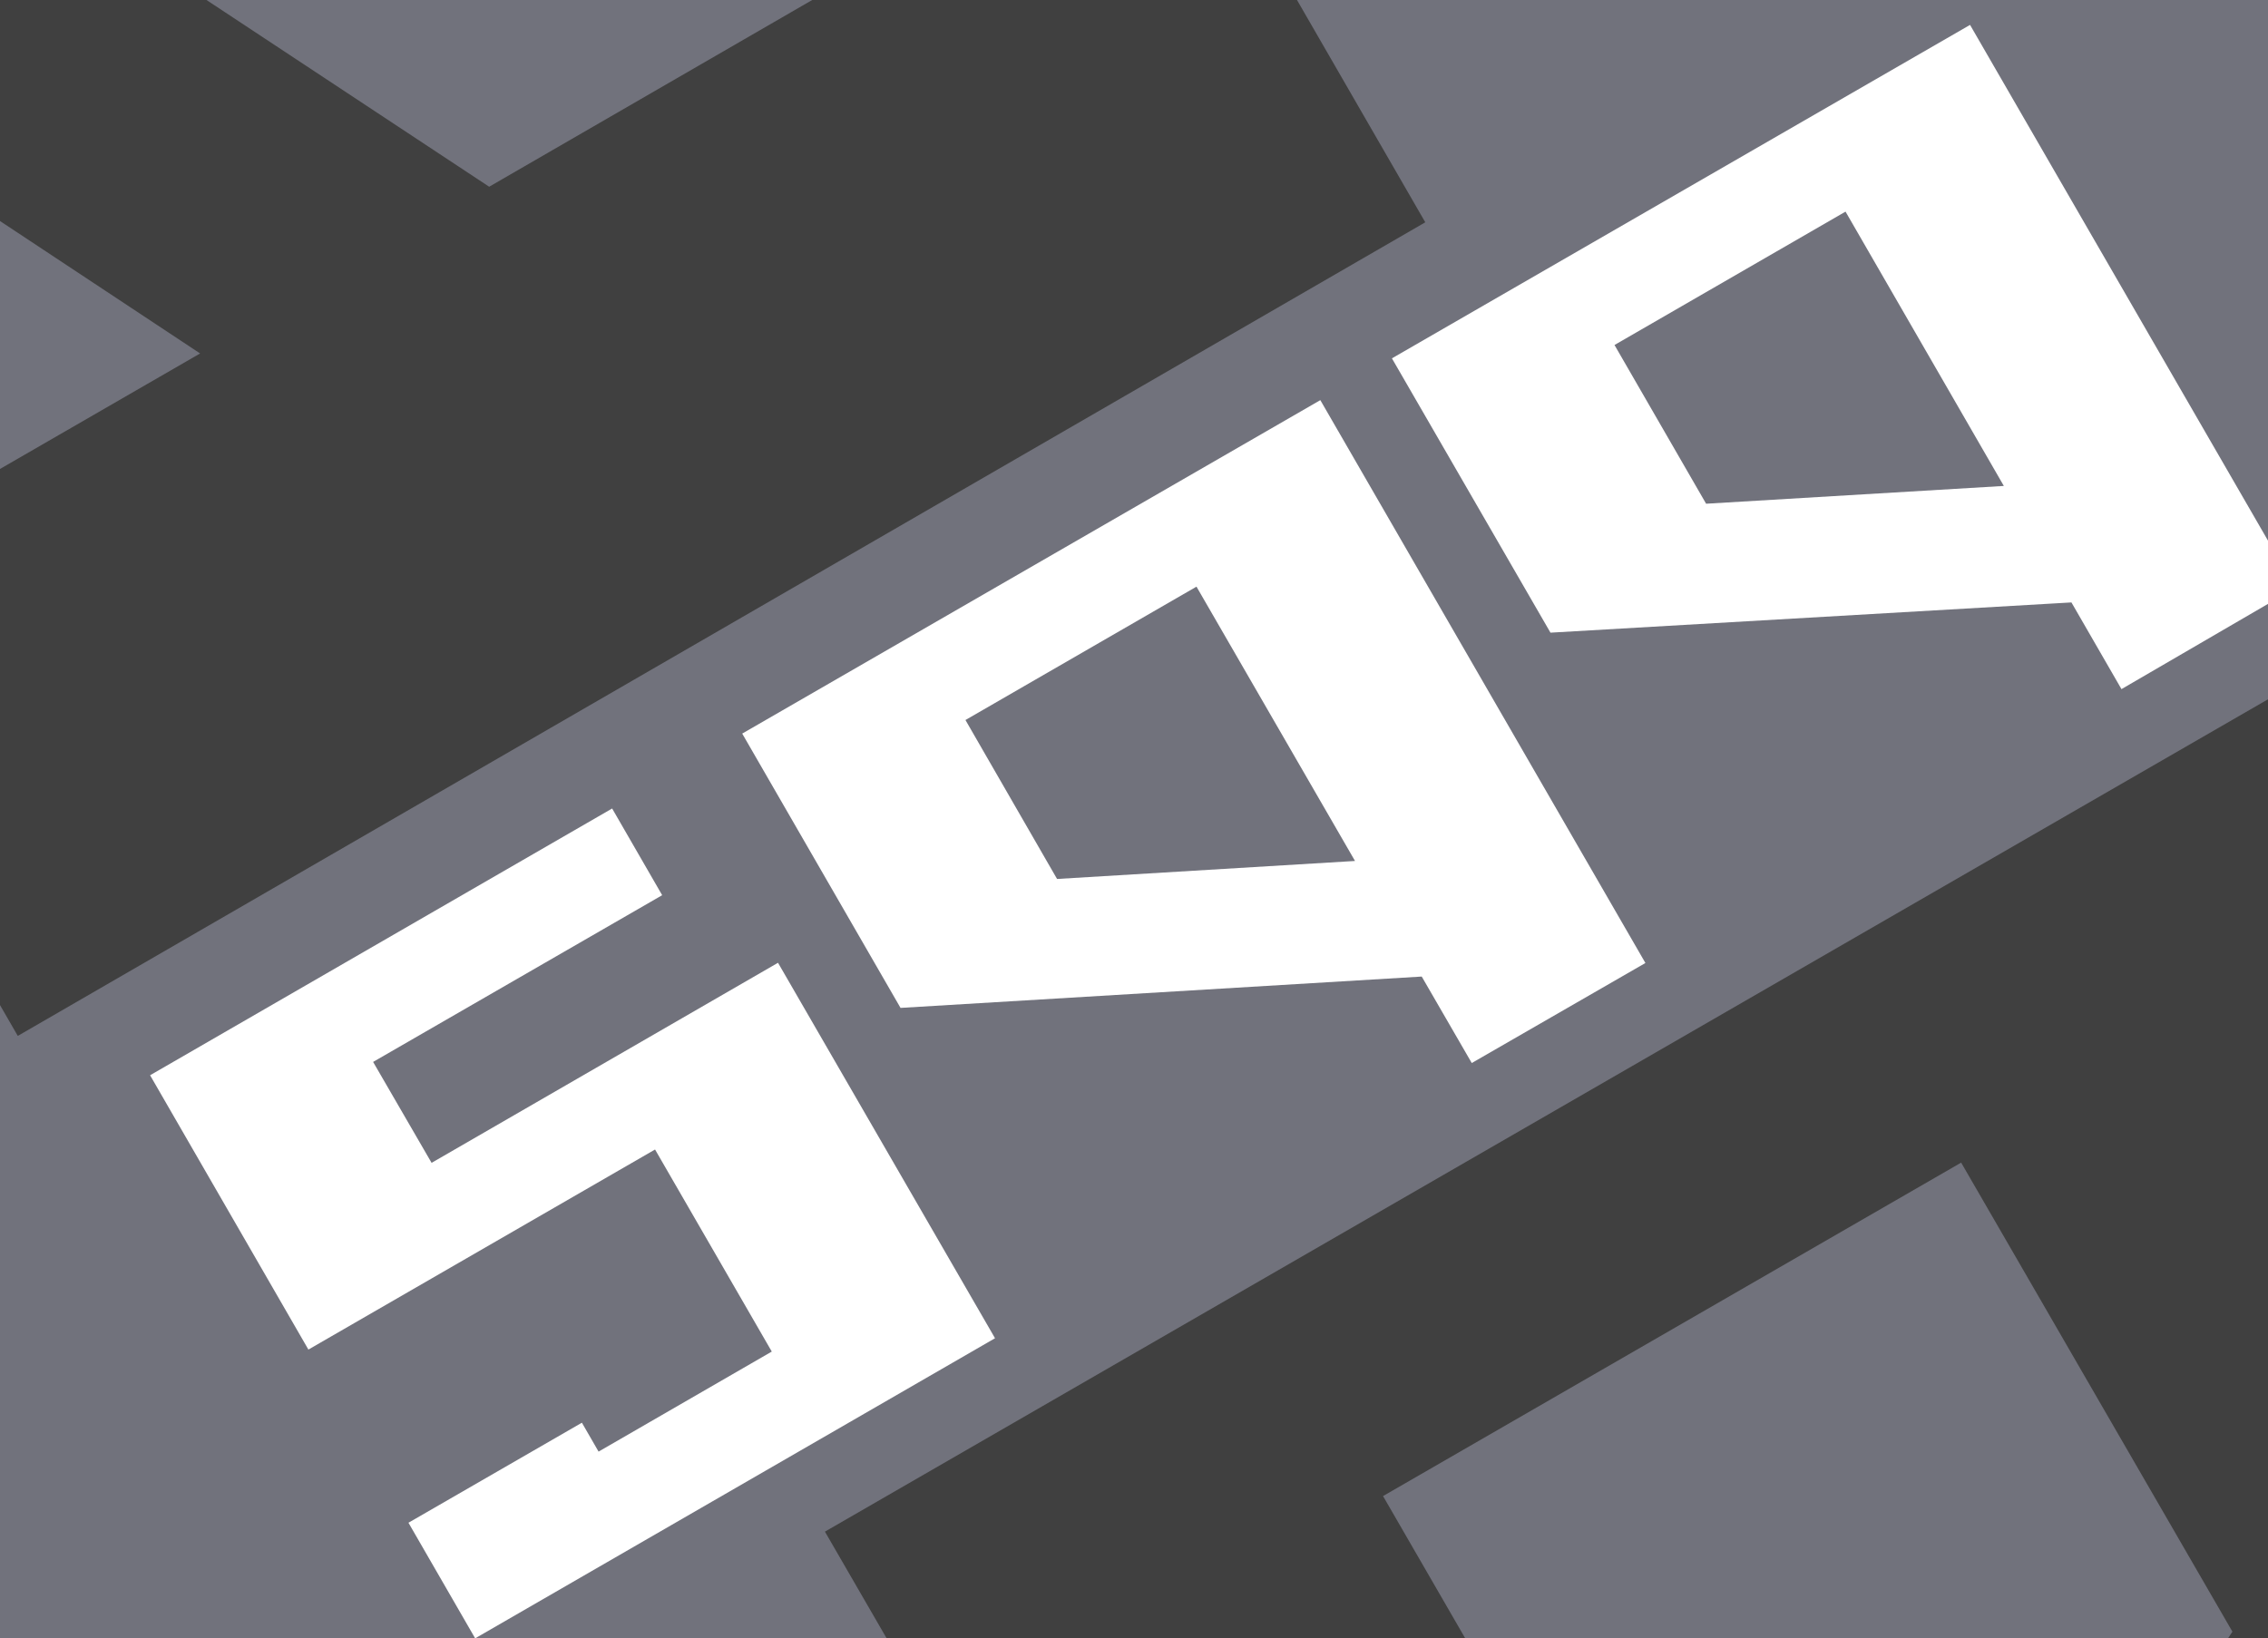
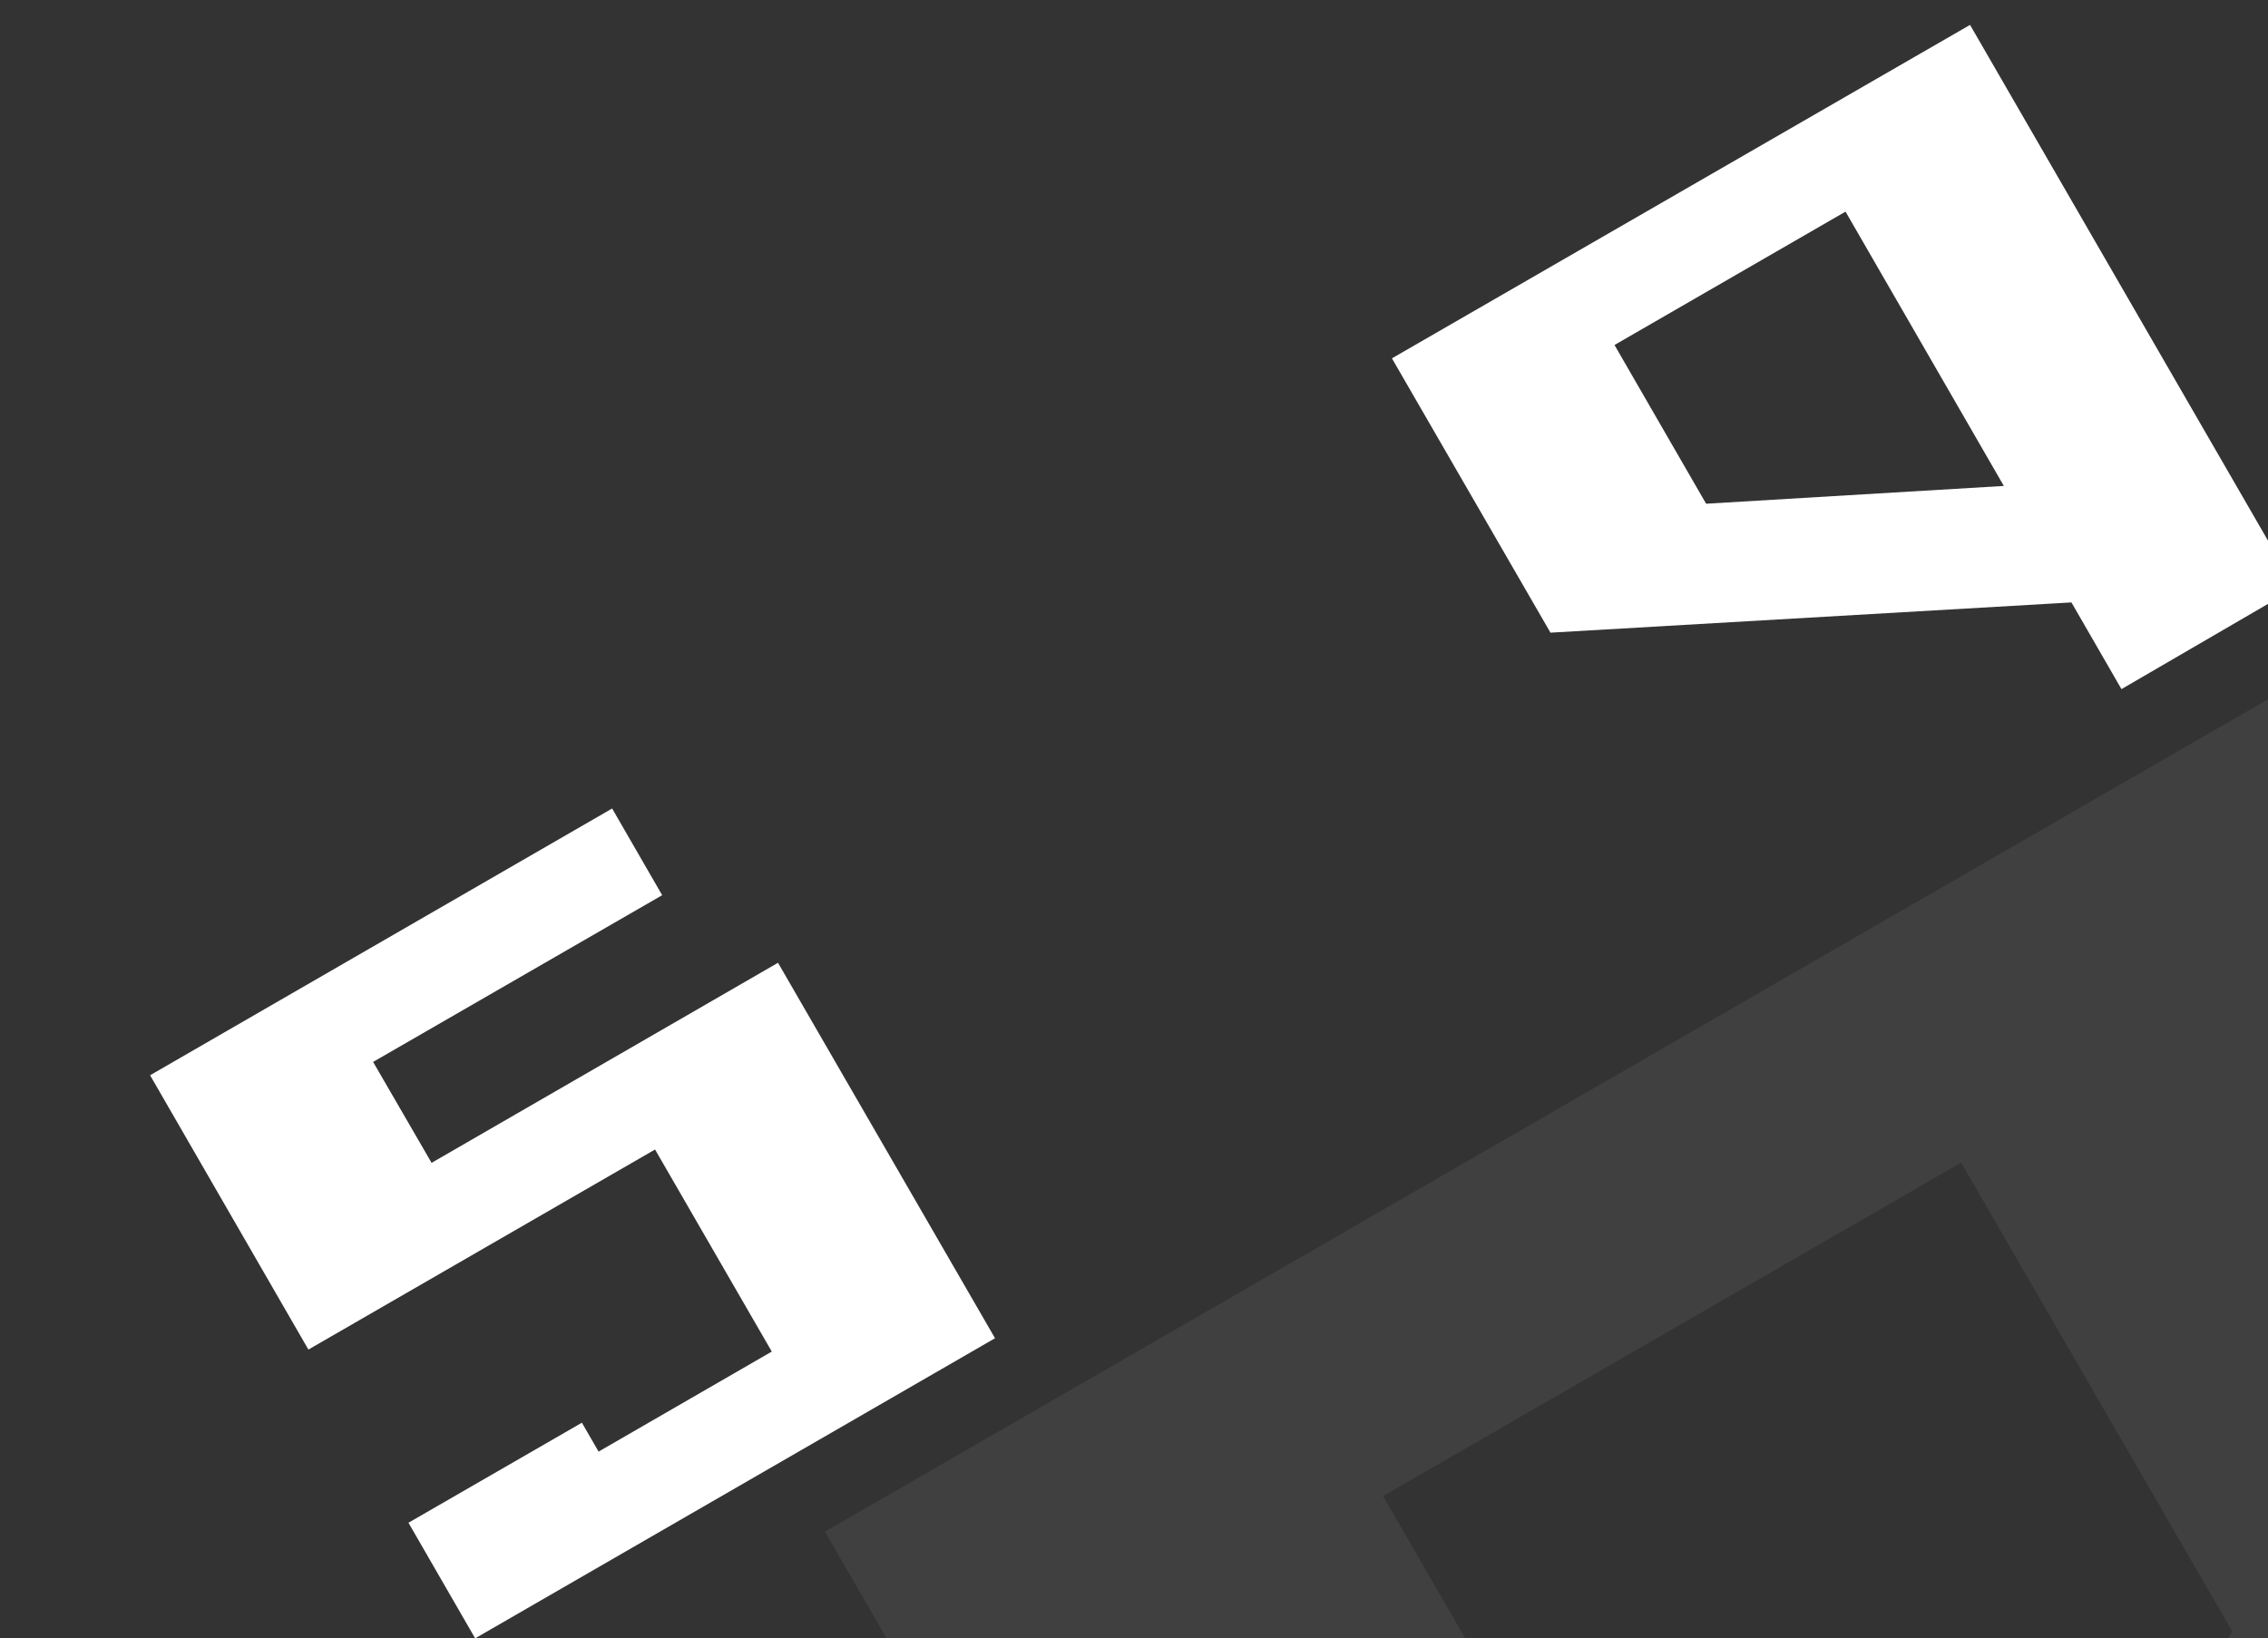
<svg xmlns="http://www.w3.org/2000/svg" id="Слой_1" data-name="Слой 1" viewBox="0 0 102 73.7">
  <rect x="0" y="0" width="102" height="73.7" fill="#333333" stroke="none" />
  <defs>
    <style>.cls-1{fill:none;}.cls-2{clip-path:url(#clip-path);}.cls-3{fill:#404040;}.cls-4{clip-path:url(#clip-path-2);}.cls-5{fill:#71727c;}.cls-6{clip-path:url(#clip-path-5);}.cls-7{clip-path:url(#clip-path-6);}.cls-8{clip-path:url(#clip-path-7);}.cls-9{isolation:isolate;}.cls-10{fill:#fff;}</style>
    <clipPath id="clip-path">
      <rect class="cls-1" x="-136.85" width="102" height="73.7" />
    </clipPath>
    <clipPath id="clip-path-2">
      <rect class="cls-1" width="102" height="73.7" />
    </clipPath>
    <clipPath id="clip-path-5">
-       <rect class="cls-1" x="117.07" width="102" height="73.7" />
-     </clipPath>
+       </clipPath>
    <clipPath id="clip-path-6">
      <rect class="cls-1" x="-9.07" y="-98.93" width="102" height="73.7" />
    </clipPath>
    <clipPath id="clip-path-7">
      <rect class="cls-1" x="-136.85" y="-98.93" width="102" height="73.7" />
    </clipPath>
  </defs>
  <g class="cls-2">
    <path class="cls-3" d="M-63.16,132.2-99.75,68.9l65-37.5L1.84,94.7Zm26.7-58.8-12.2-21.1-26,15L-55,101.4Zm13.11,22.8-5.6-9.7-13.9,21Z" />
  </g>
  <g class="cls-4">
-     <rect class="cls-5" width="102" height="73.7" />
-   </g>
+     </g>
  <g class="cls-4">
    <path class="cls-3" d="M73.7,132.2,37.1,68.9l65-37.5,36.6,63.3Zm26.7-58.8L88.2,52.3l-26,15,19.7,34.1Zm13.1,22.8-5.6-9.7L94,107.5Z" />
  </g>
  <g class="cls-4">
-     <path class="cls-3" d="M-36.7-18.4,26.6-55,64.1,10,.8,46.6Zm36,39.9L9,15.9-12,2ZM22,8.4,43.1-3.8l-15-26L-6-10.1Z" />
-   </g>
+     </g>
  <g class="cls-6">
    <path class="cls-3" d="M80.37-18.4,143.67-55l37.5,65-63.3,36.6Zm36,39.9,9.7-5.6L105.07,2Zm22.7-13.1,21.1-12.2-15-26-34.1,19.7Z" />
  </g>
  <g class="cls-7">
    <path class="cls-3" d="M64.63,33.27,28-30l65-37.5,36.6,63.3Zm26.7-58.8-12.2-21.1-26,15,19.7,34.1Zm13.1,22.8-5.6-9.7-13.9,21Z" />
  </g>
  <g class="cls-8">
-     <path class="cls-3" d="M-63.16,33.27-99.75-30l65-37.5L1.84-4.23Zm26.7-58.8-12.2-21.1-26,15L-55,2.47Zm13.11,22.8-5.6-9.7-13.9,21Z" />
-   </g>
+     </g>
  <g class="cls-9">
    <path class="cls-10" d="M21.37,73.7l-3-5.2,7.8-4.5.75,1.3,7.79-4.5-5.25-9.09-15.59,9L6.75,48.37l20.78-12,2.25,3.9-13,7.5,2.63,4.54,15.58-9L44.75,60.2Z" />
-     <path class="cls-10" d="M66.19,47.82l-2.25-3.89L40.5,45.34,33.38,33l26-15L74,43.32ZM53.81,26.39l-10.39,6,4.12,7.15,13.4-.81Z" />
    <path class="cls-10" d="M95.41,31l-2.25-3.9L69.73,28.46,62.6,16.12l26-15,14.63,25.33ZM83,9.52l-10.39,6,4.12,7.14,13.39-.8Z" />
  </g>
</svg>